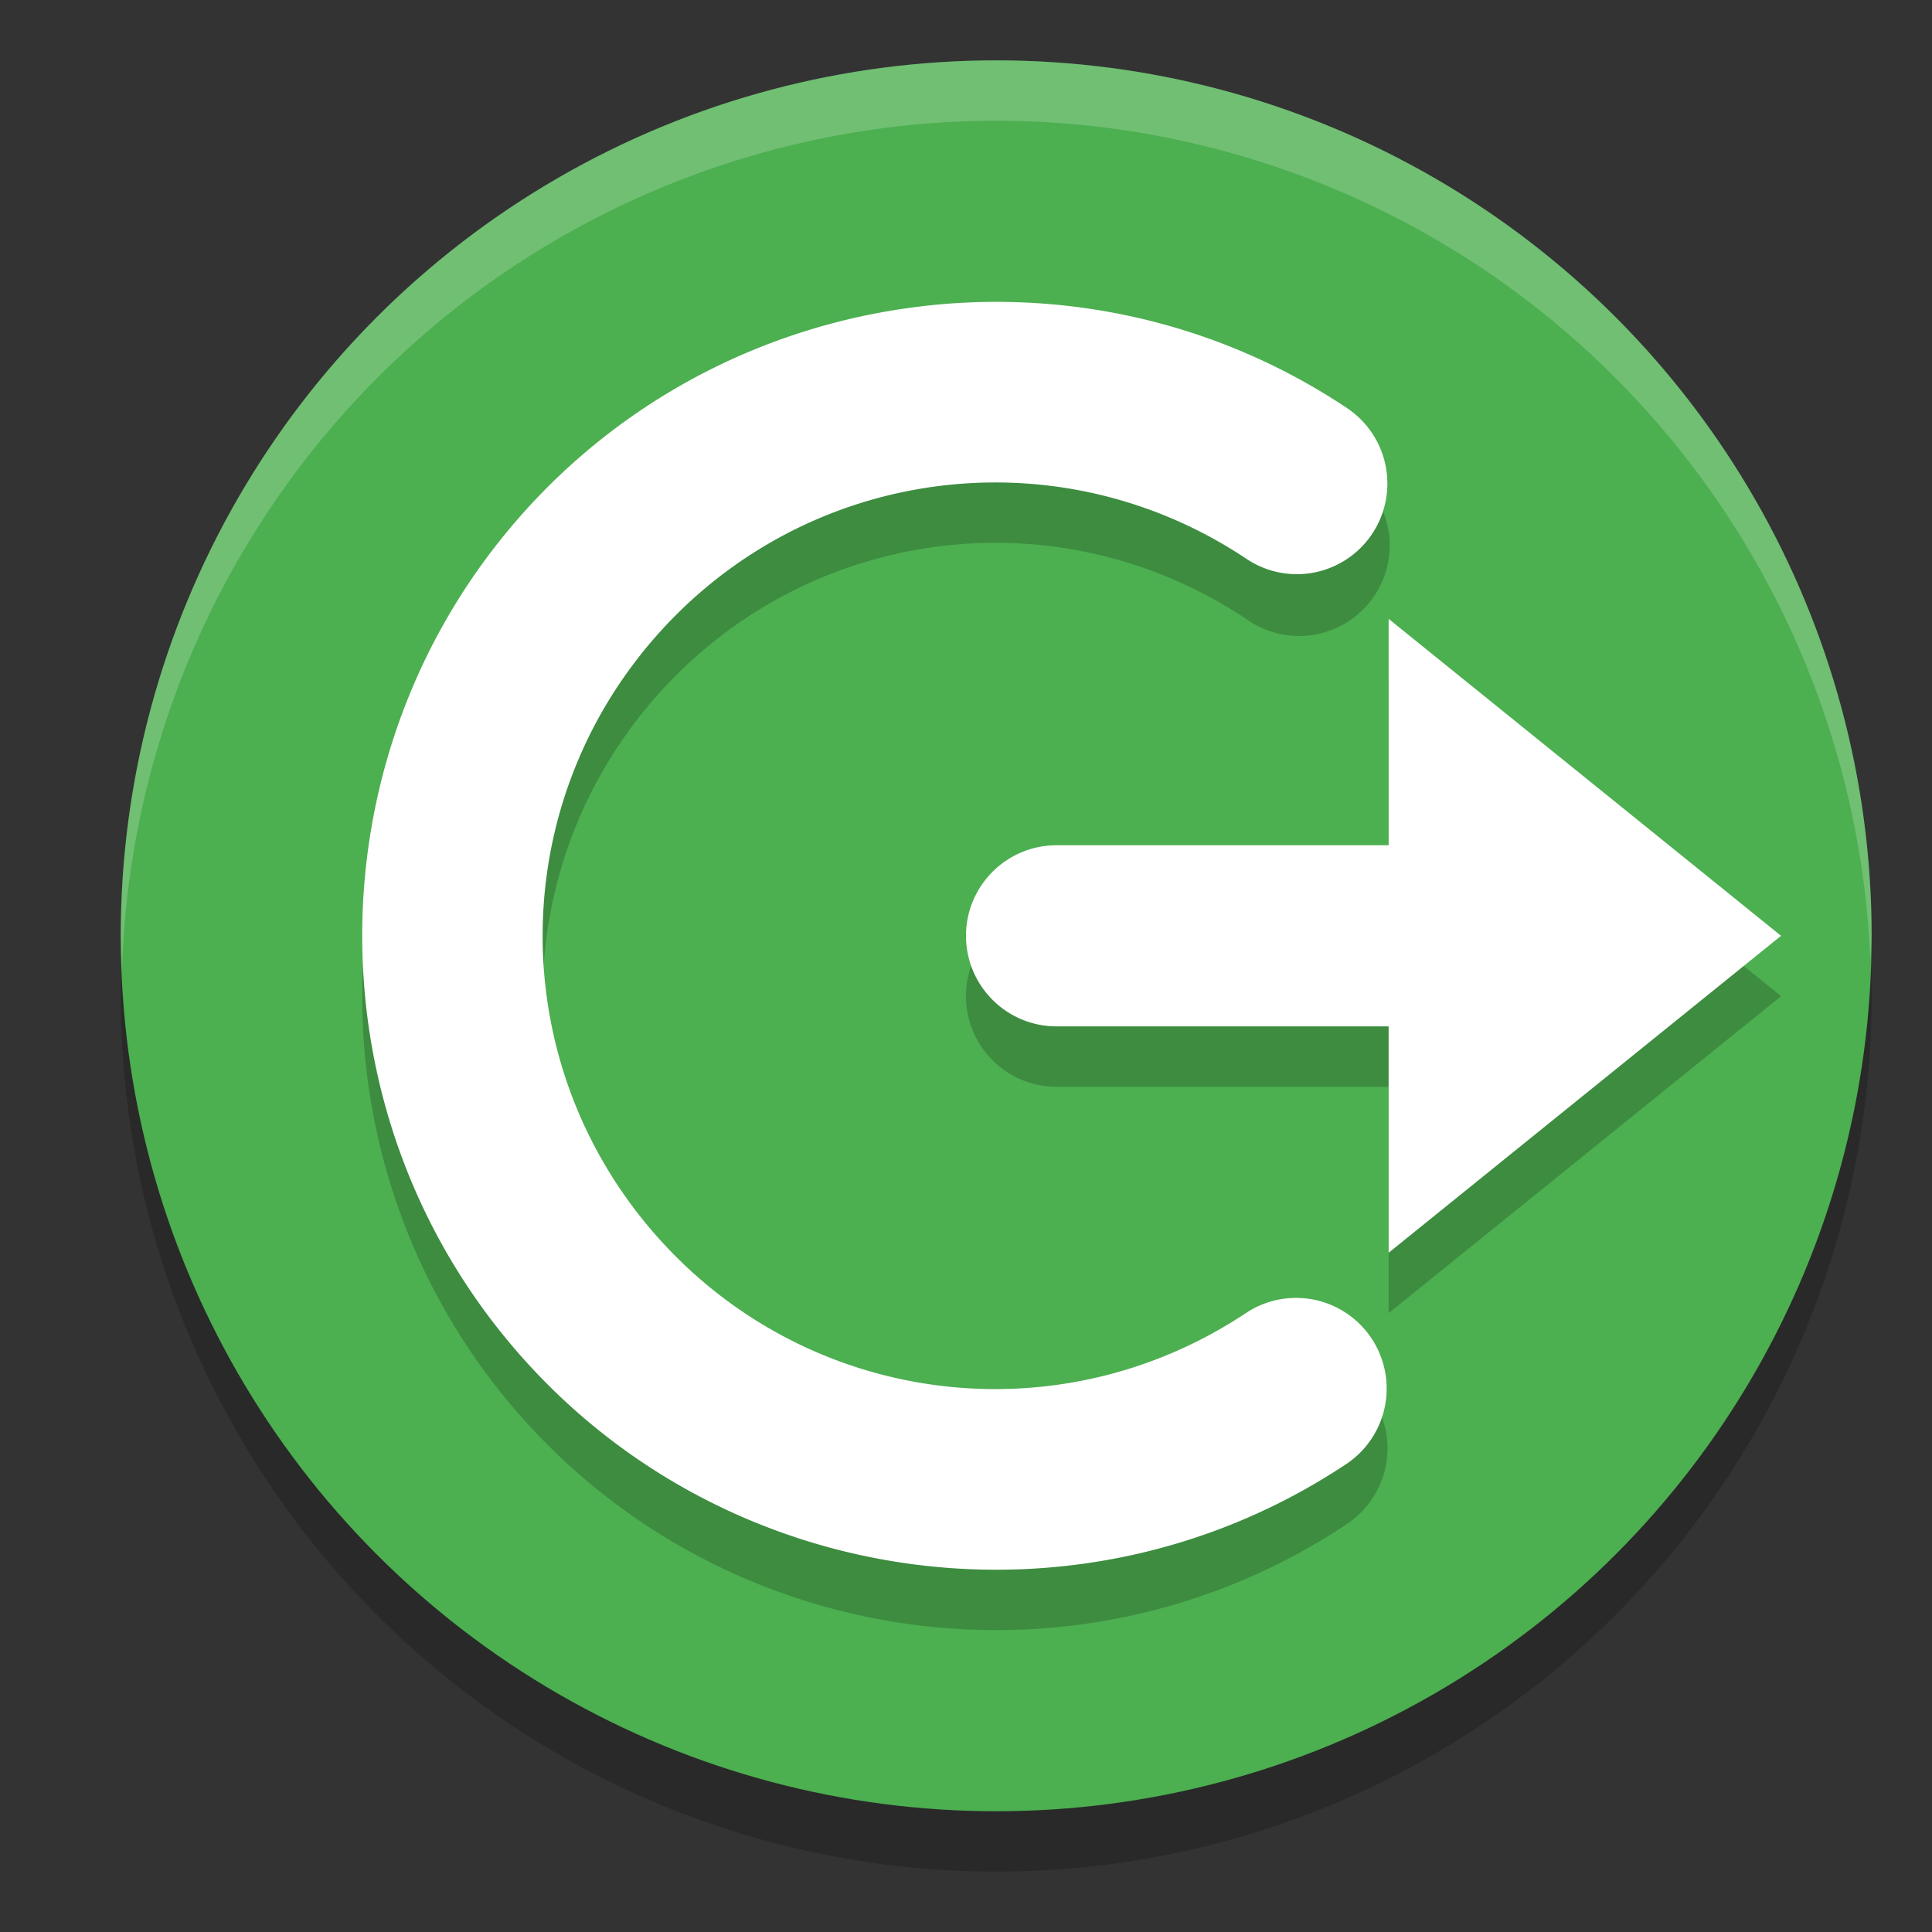
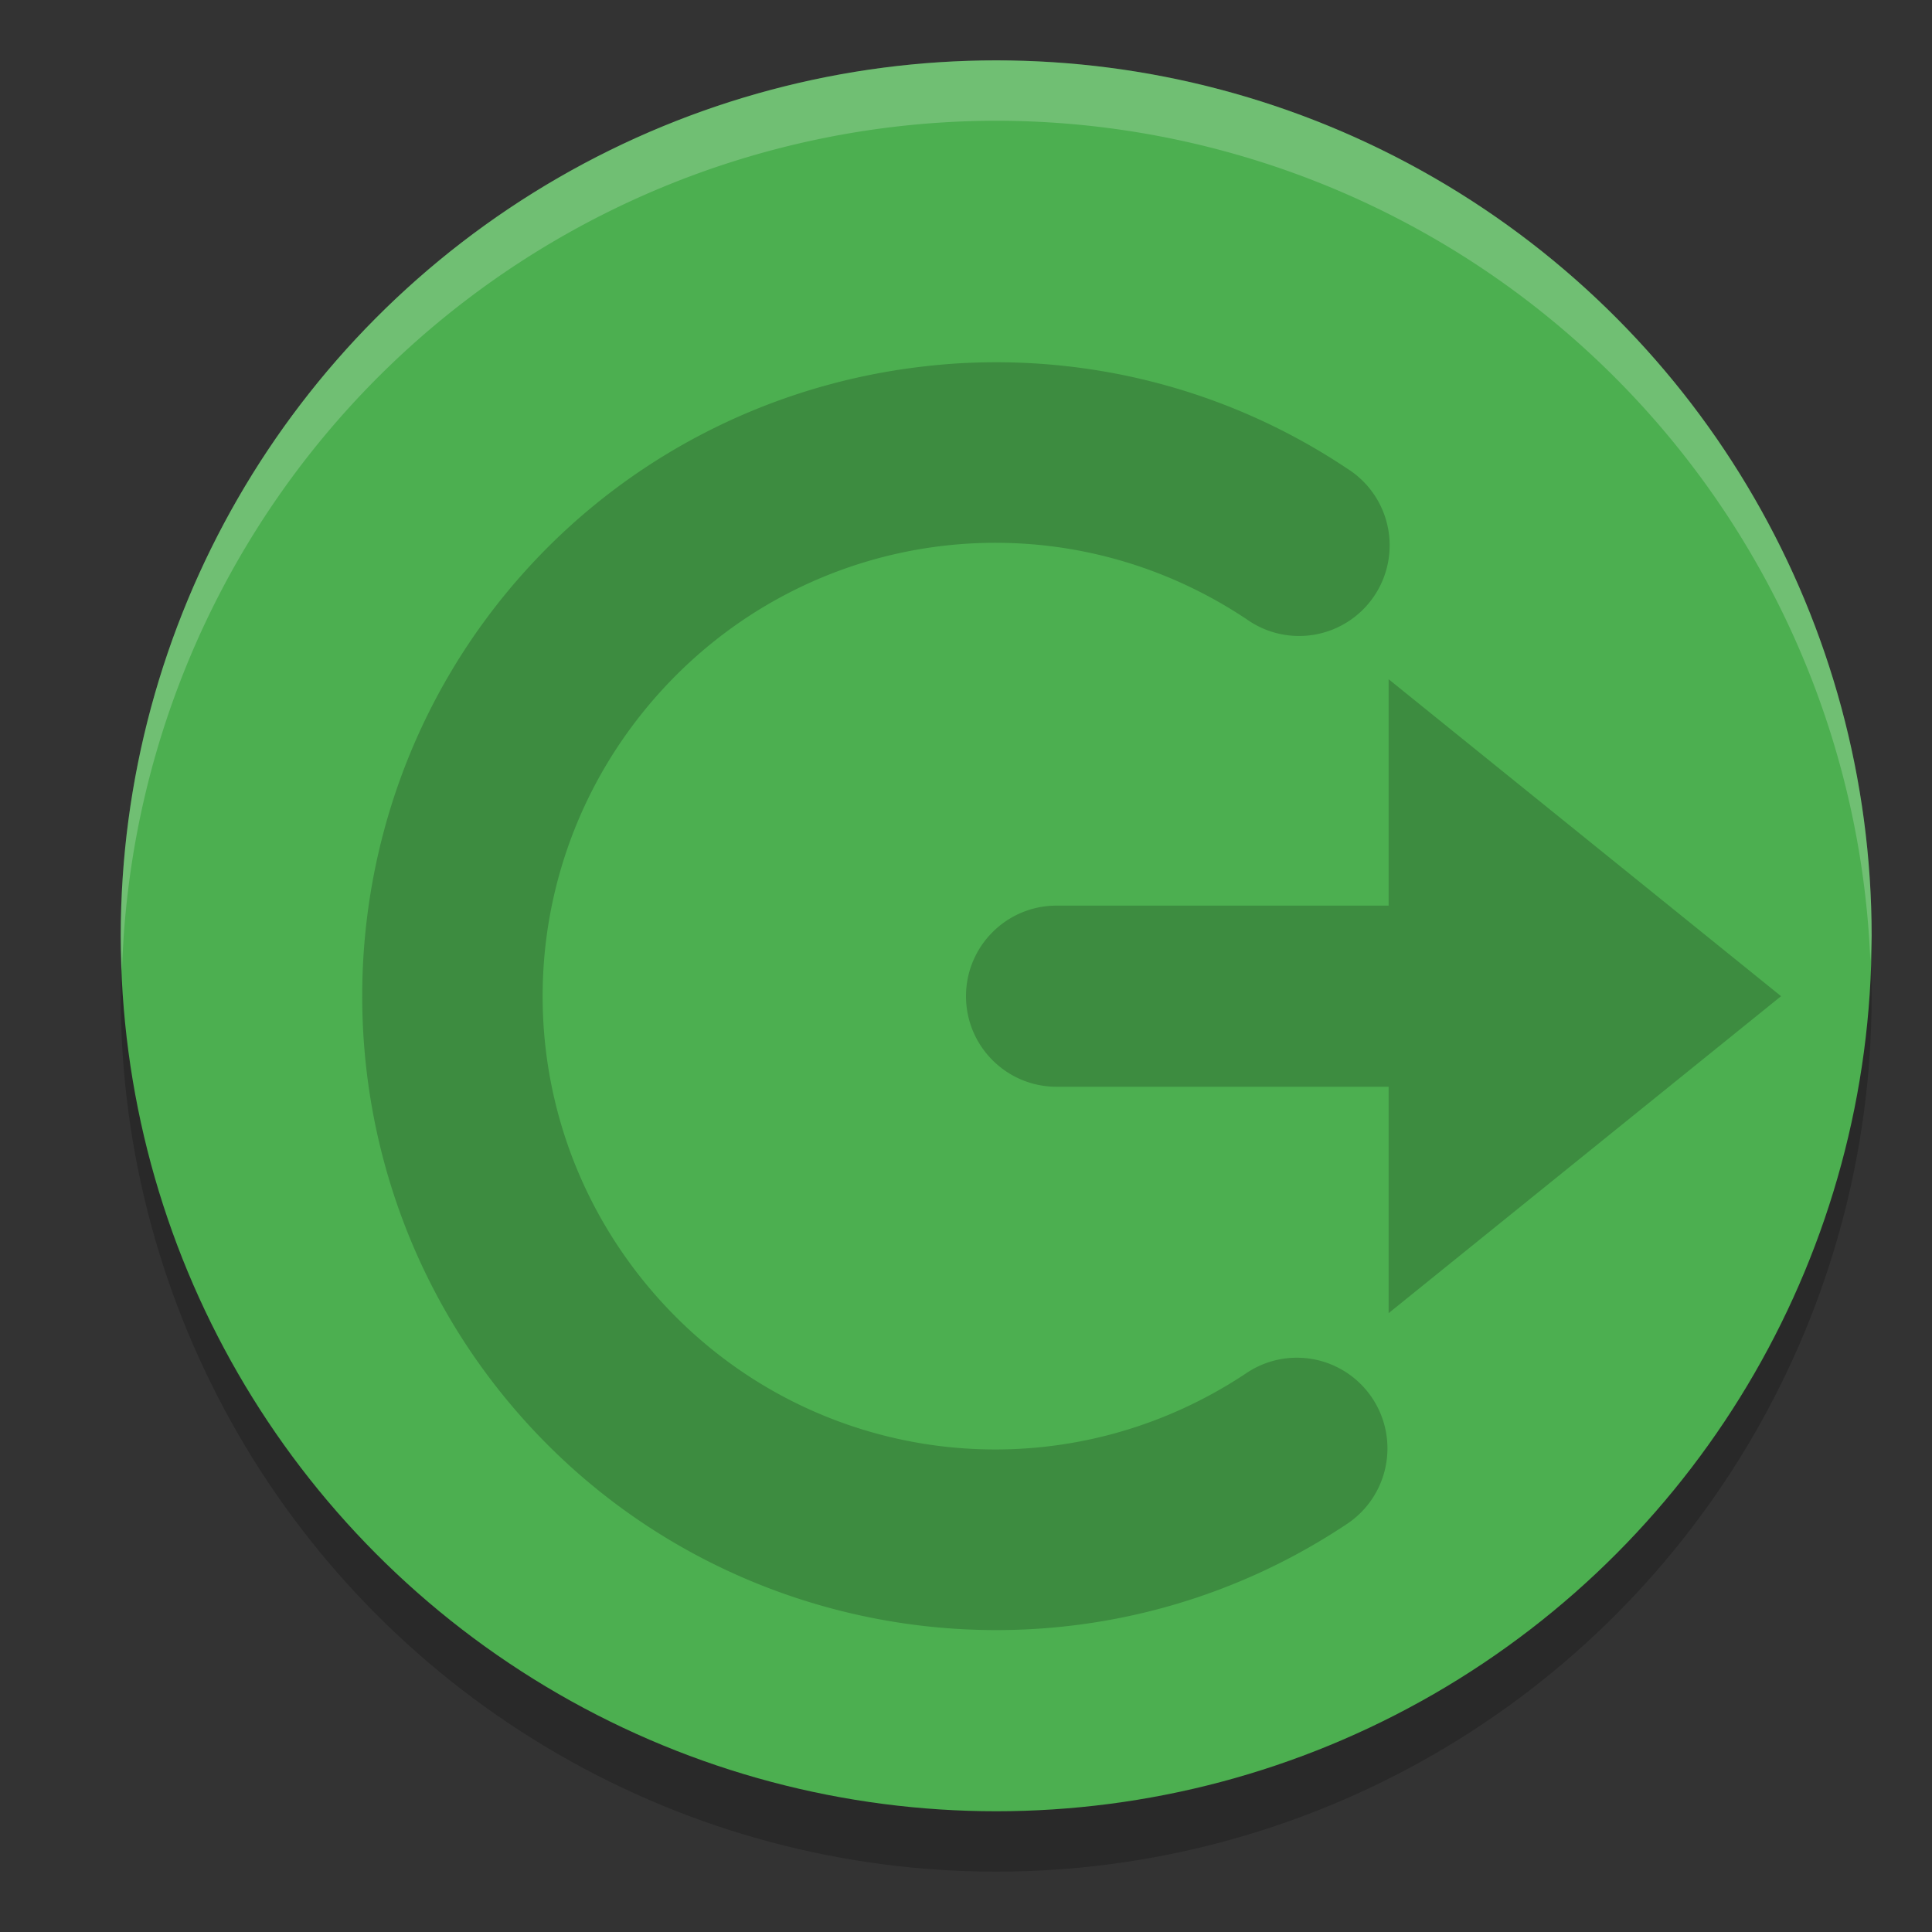
<svg xmlns="http://www.w3.org/2000/svg" width="32" height="32" version="1">
  <rect width="100%" height="100%" fill="#333333" stroke="none" />
  <circle style="opacity:0.2" cx="16.5" cy="16.5" r="14.5" />
  <circle style="fill:#4caf50" cx="16.5" cy="15.5" r="14.5" />
  <path style="opacity:0.2" d="m 16.039,6.01 c -0.309,0.013 -0.616,0.042 -0.922,0.082 C 12.668,6.415 10.331,7.595 8.6,9.57 5.137,13.52 5.132,19.458 8.588,23.414 12.044,27.37 17.924,28.158 22.297,25.25 a 1.5,1.502 0 1 0 -1.66,-2.502 c -3.14,2.088 -7.309,1.532 -9.791,-1.309 -2.482,-2.841 -2.477,-7.052 0.01,-9.889 2.487,-2.836 6.656,-3.387 9.793,-1.293 A 1.5,1.501 0 1 0 22.312,7.76 c -1.911,-1.276 -4.113,-1.844 -6.273,-1.75 z M 23,11.25 V 15 h -5.5 c -0.828,0 -1.5,0.672 -1.5,1.5 0,0.828 0.672,1.5 1.5,1.5 H 23 v 3.75 l 6.5,-5.25 z" />
-   <path style="fill:#ffffff" d="M 16.039 5.01 C 15.73 5.023 15.423 5.051 15.117 5.092 C 12.668 5.415 10.331 6.595 8.6 8.57 C 5.137 12.52 5.132 18.458 8.588 22.414 C 12.044 26.37 17.924 27.158 22.297 24.25 A 1.5 1.501 0 1 0 20.637 21.748 C 17.497 23.836 13.327 23.28 10.846 20.439 C 8.364 17.599 8.369 13.387 10.855 10.551 C 13.342 7.714 17.512 7.164 20.648 9.258 A 1.499 1.501 0 1 0 22.312 6.76 C 20.401 5.484 18.2 4.915 16.039 5.01 z M 23 10.25 L 23 14 L 17.5 14 C 16.672 14 16 14.672 16 15.5 C 16 16.328 16.672 17 17.5 17 L 23 17 L 23 20.75 L 29.5 15.5 L 23 10.25 z" />
  <path style="fill:#ffffff;opacity:0.2" d="M 16.5 1 A 14.5 14.5 0 0 0 2 15.5 A 14.5 14.5 0 0 0 2.021 16.08 A 14.5 14.5 0 0 1 16.5 2 A 14.5 14.5 0 0 1 30.979 15.92 A 14.5 14.5 0 0 0 31 15.5 A 14.5 14.5 0 0 0 16.5 1 z" />
</svg>